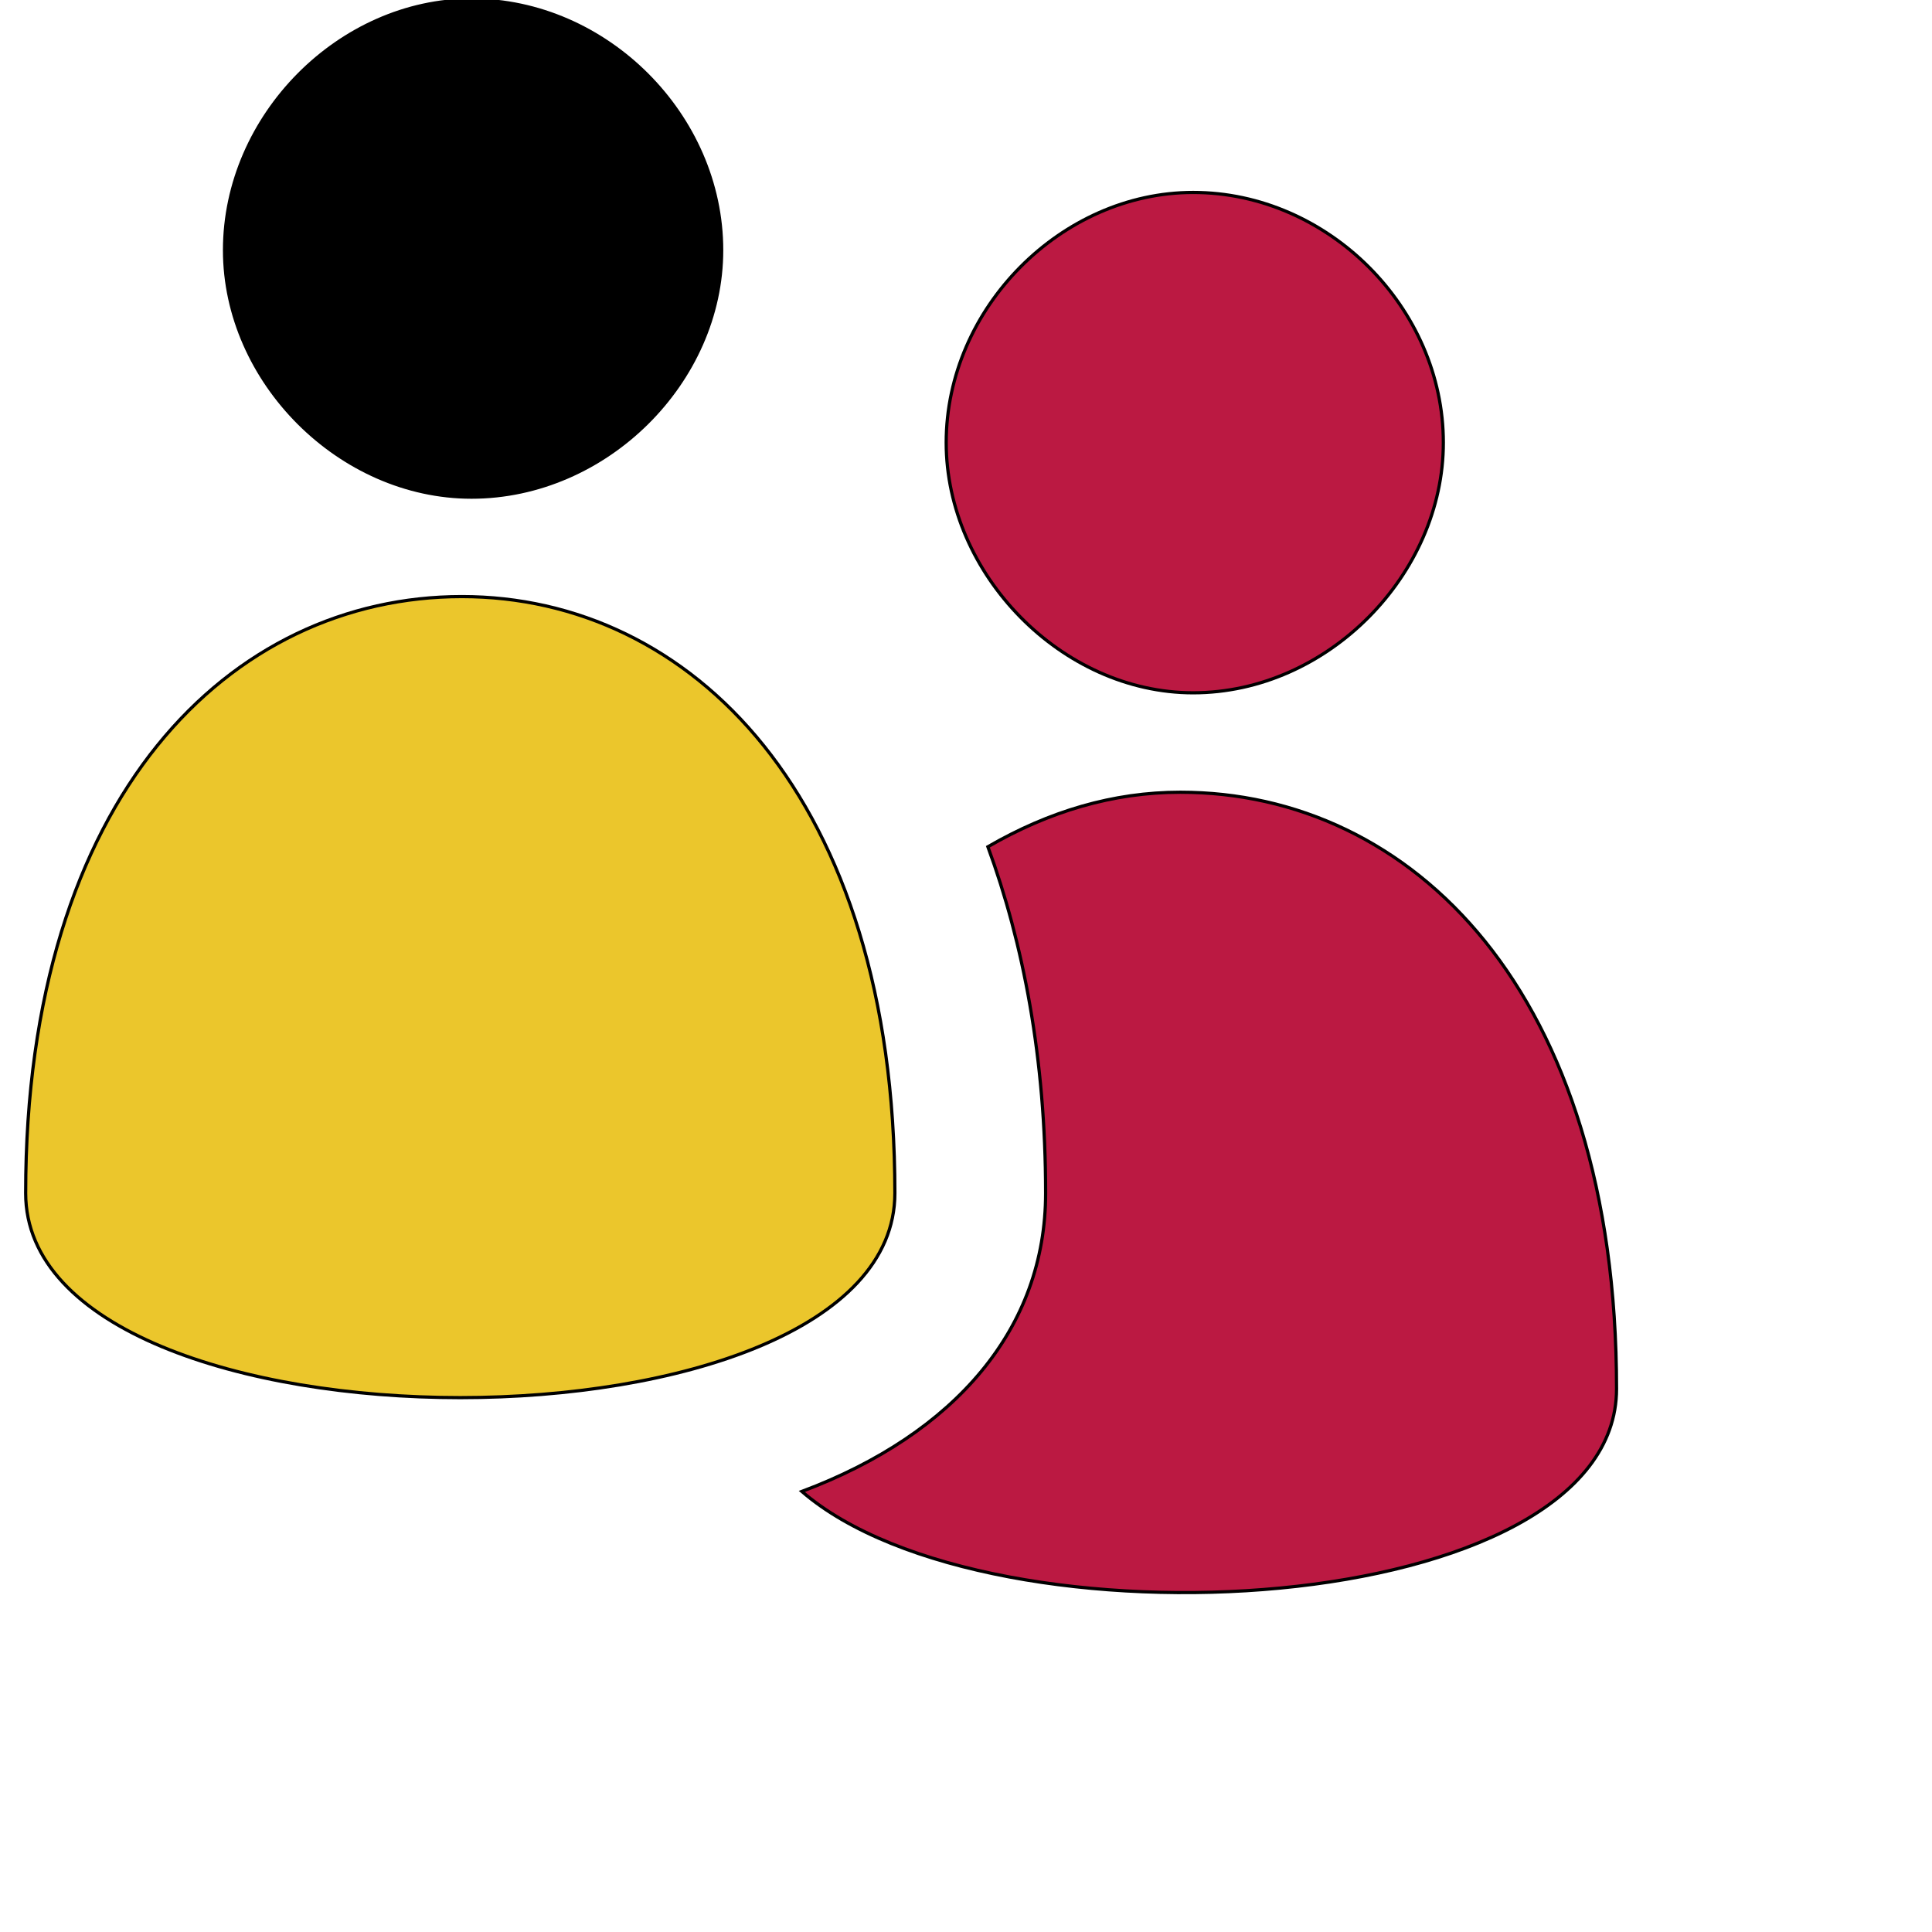
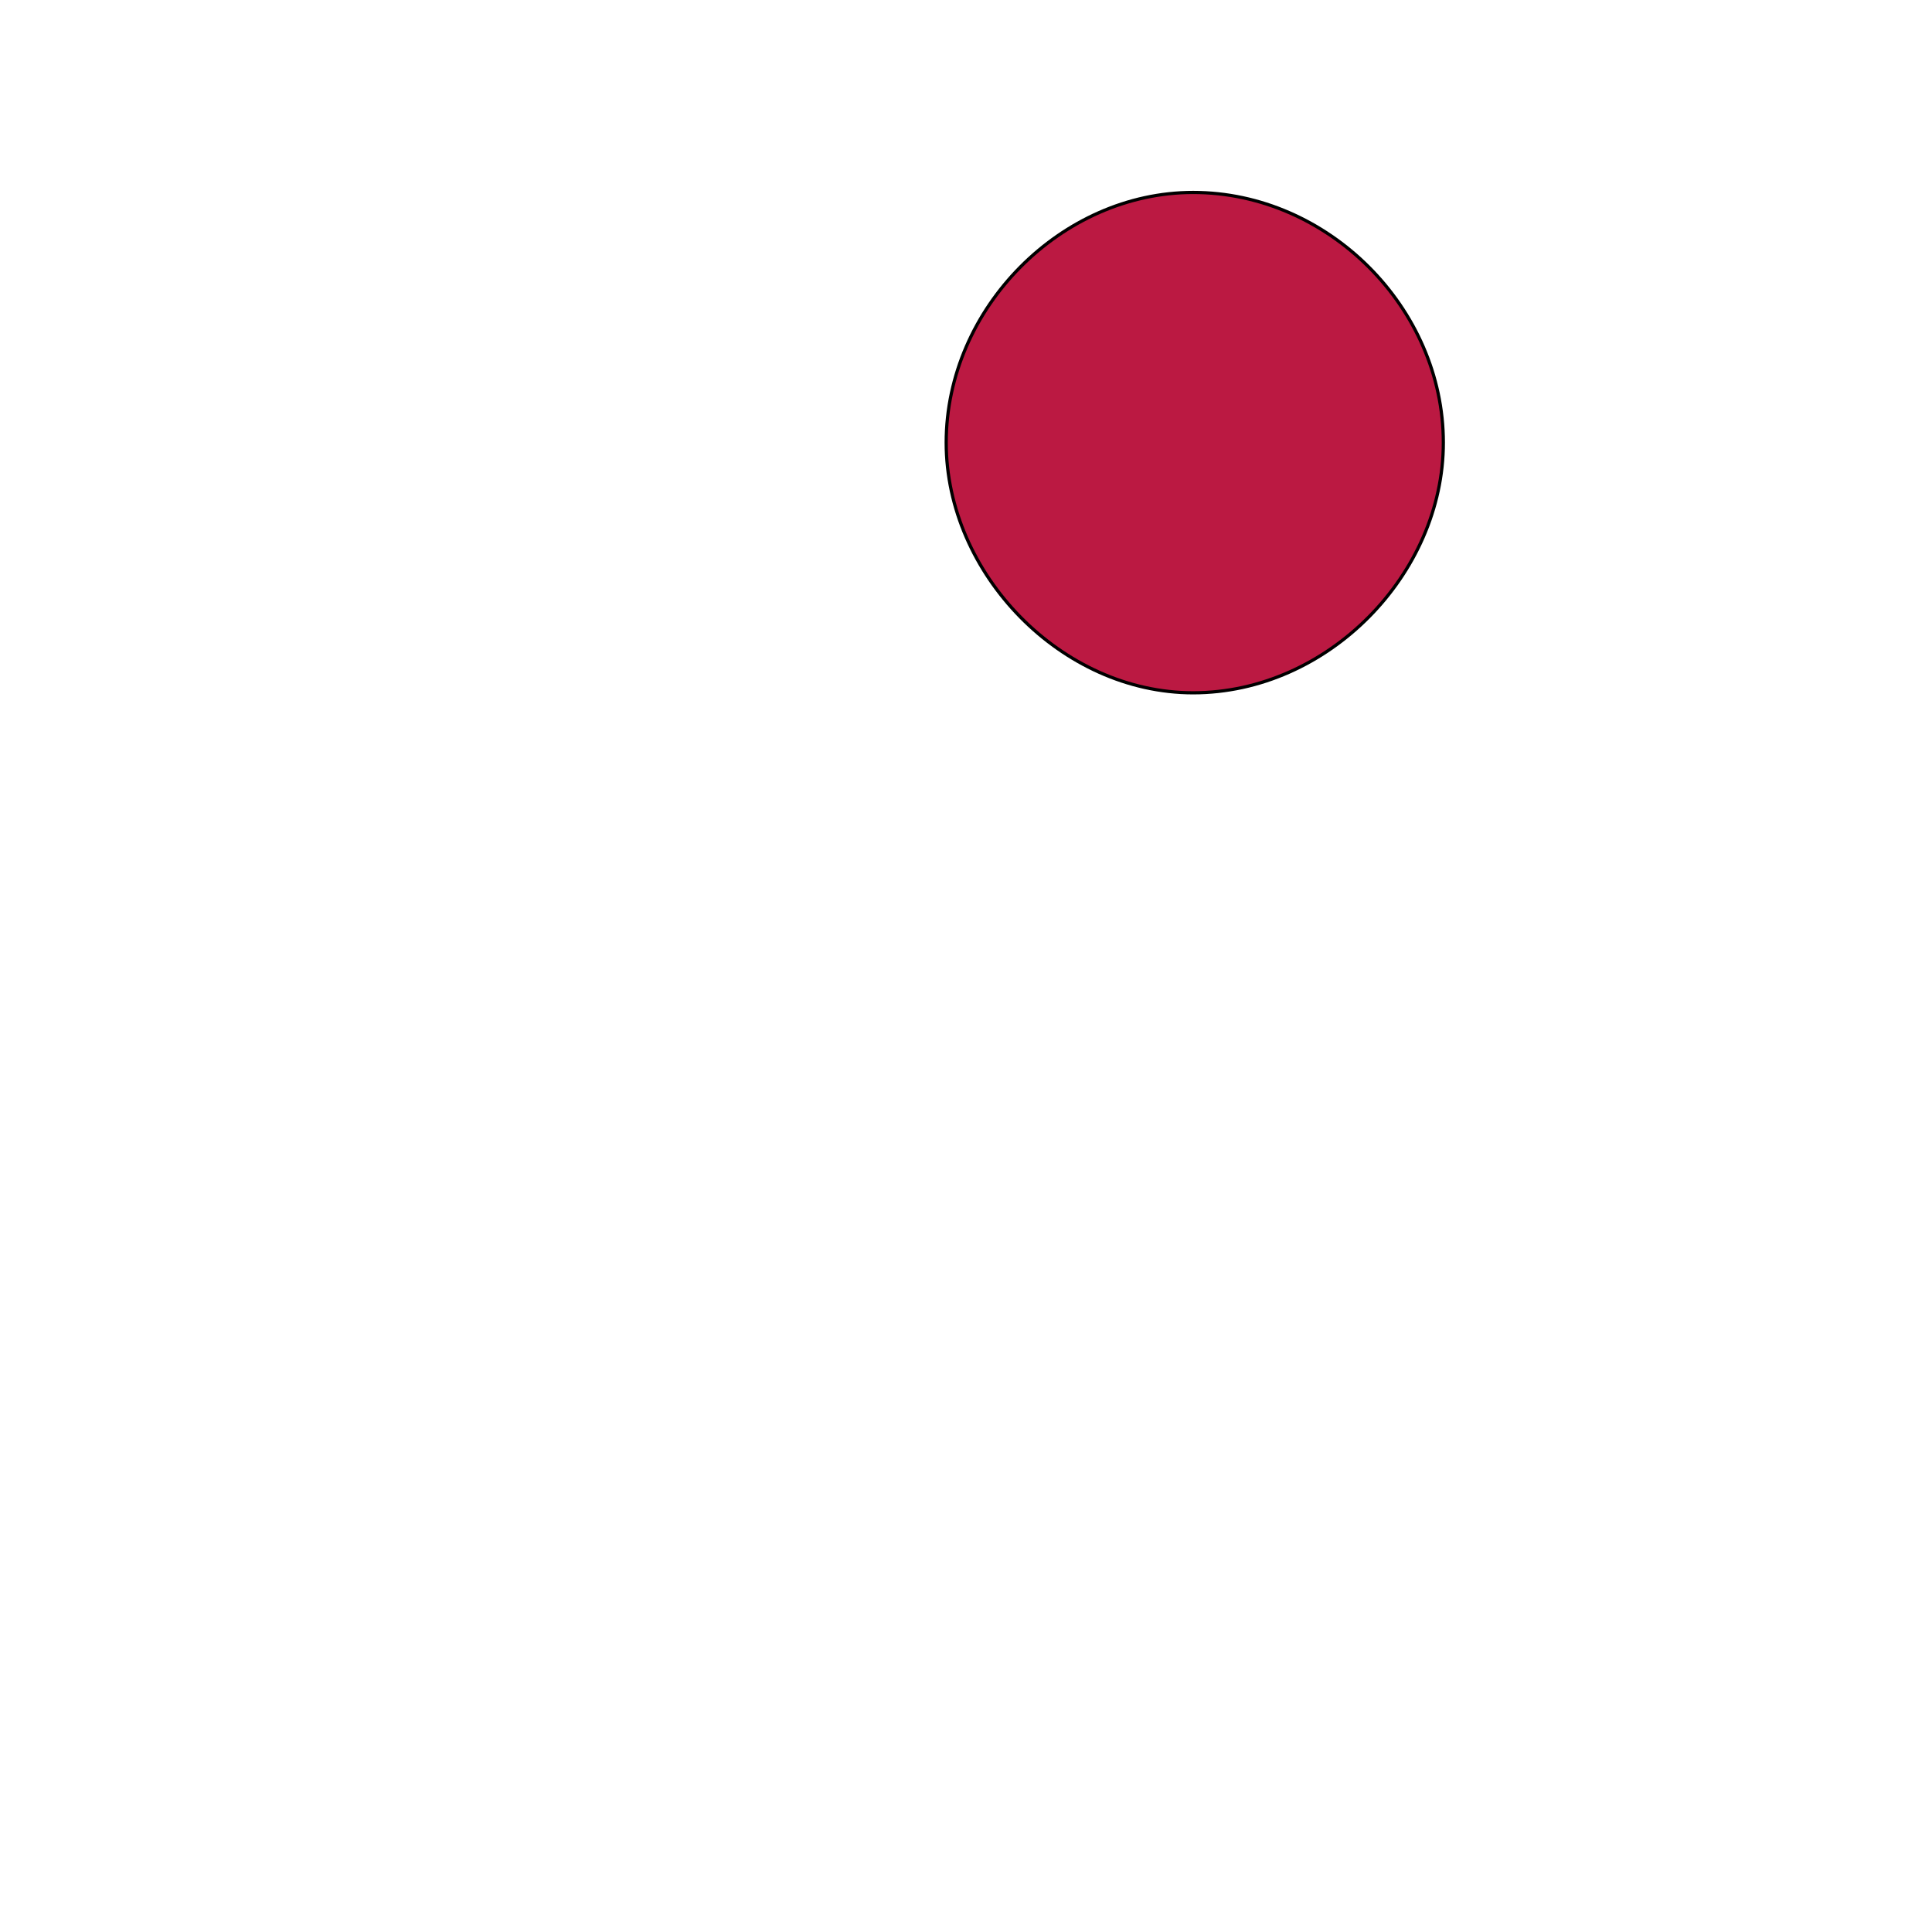
<svg xmlns="http://www.w3.org/2000/svg" id="th_ele_group" width="100%" height="100%" version="1.1" preserveAspectRatio="xMidYMin slice" data-uid="ele_group" data-keyword="ele_group" viewBox="0 0 512 512" transform="matrix(0.85,0,0,0.85,0,0)" data-colors="[&quot;#ffffff&quot;,&quot;#ebc62c&quot;,&quot;#ebc62c&quot;,&quot;#bb1942&quot;,&quot;#bb1942&quot;]">
  <defs id="SvgjsDefs7893" fill="#000000" />
-   <path id="th_ele_group_0" d="M225 78C225 36 189 0 147 0C106 0 70 36 70 78C70 119 106 155 147 155C189 155 225 119 225 78Z " fill-rule="evenodd" fill="#000000" stroke-width="1" stroke="#000000" />
-   <path id="th_ele_group_1" d="M279 372C279 248 215 186 144 186C72 186 8 248 8 372C8 457 279 457 279 372Z " fill-rule="evenodd" fill="#ebc62c" stroke-width="1" stroke="#000000" />
  <path id="th_ele_group_2" d="M372 216C414 216 450 179 450 138C450 96 414 60 372 60C331 60 295 96 295 138C295 179 331 216 372 216Z " fill-rule="evenodd" fill="#bb1942" stroke-width="1" stroke="#000000" />
-   <path id="th_ele_group_3" d="M368 247C347 247 327 253 308 264C319 294 326 330 326 372C326 414 298 447 250 465C309 516 504 505 504 433C504 309 440 247 368 247Z " fill-rule="evenodd" fill="#bb1942" stroke-width="1" stroke="#000000" />
</svg>